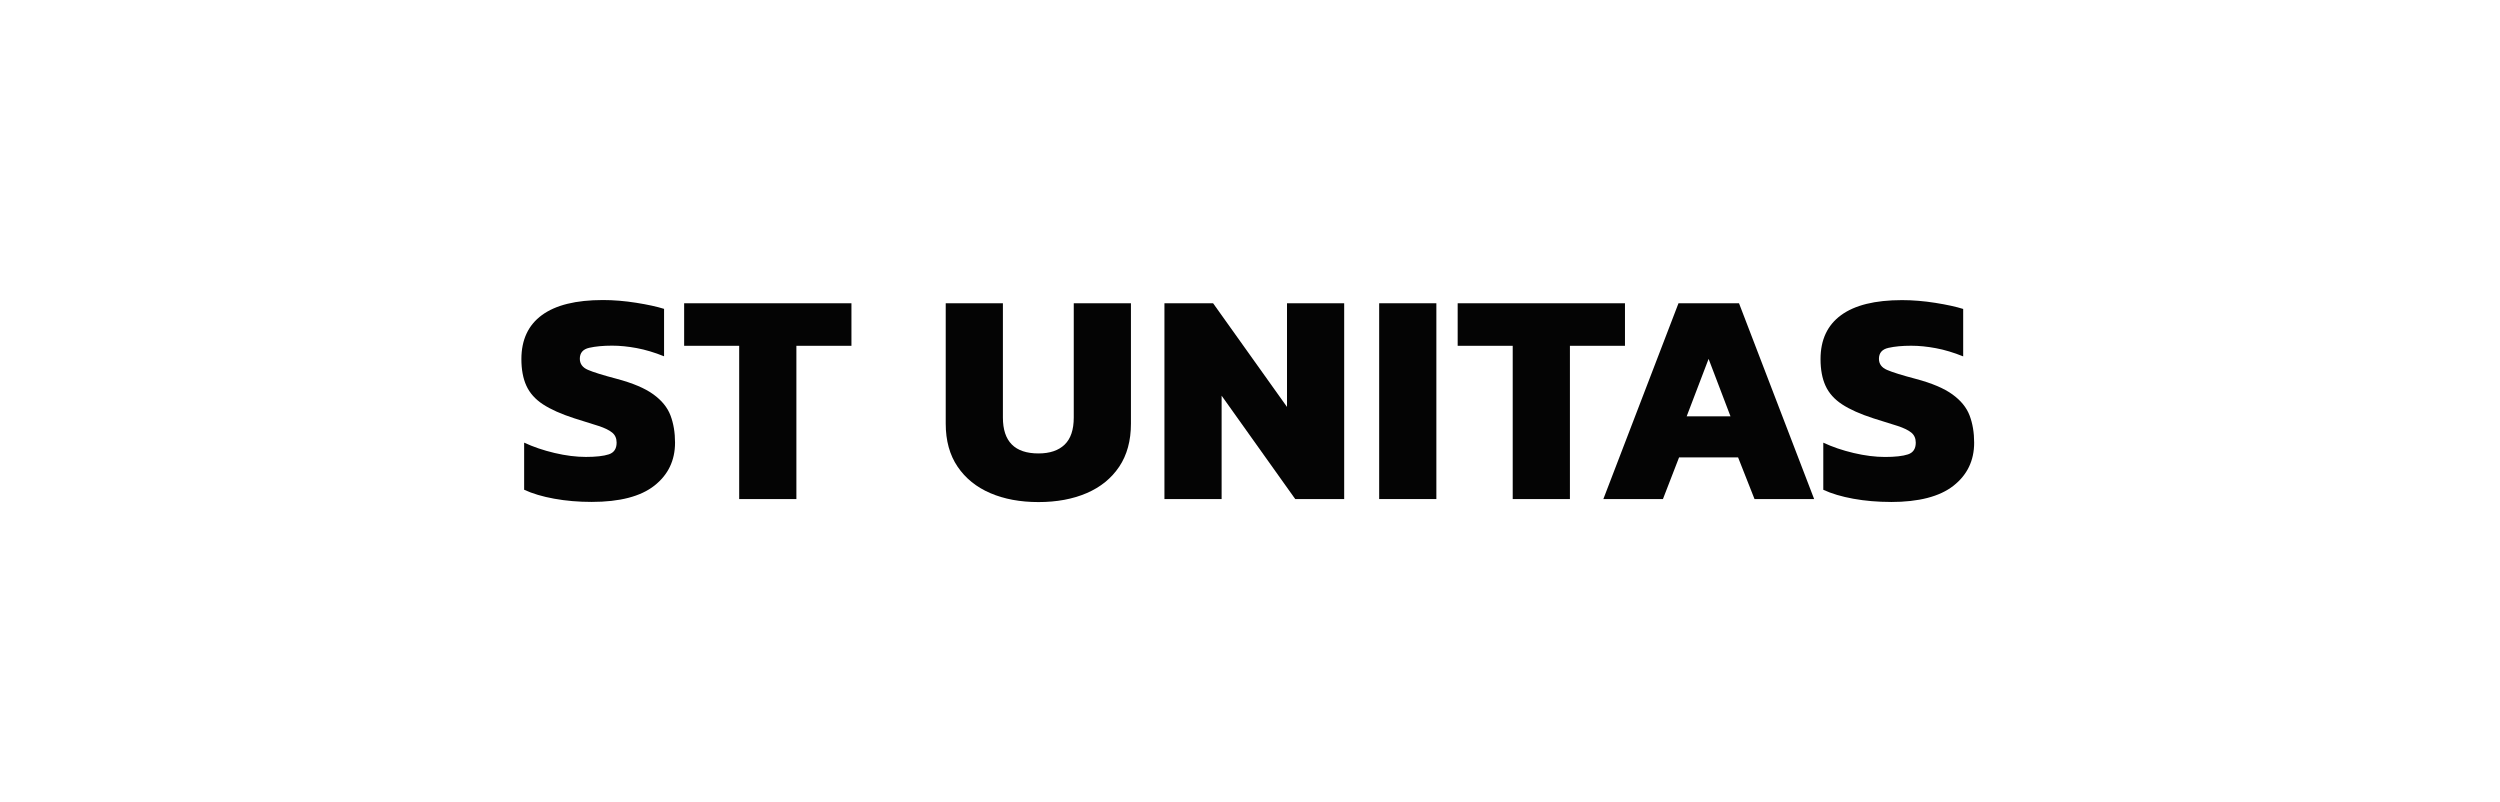
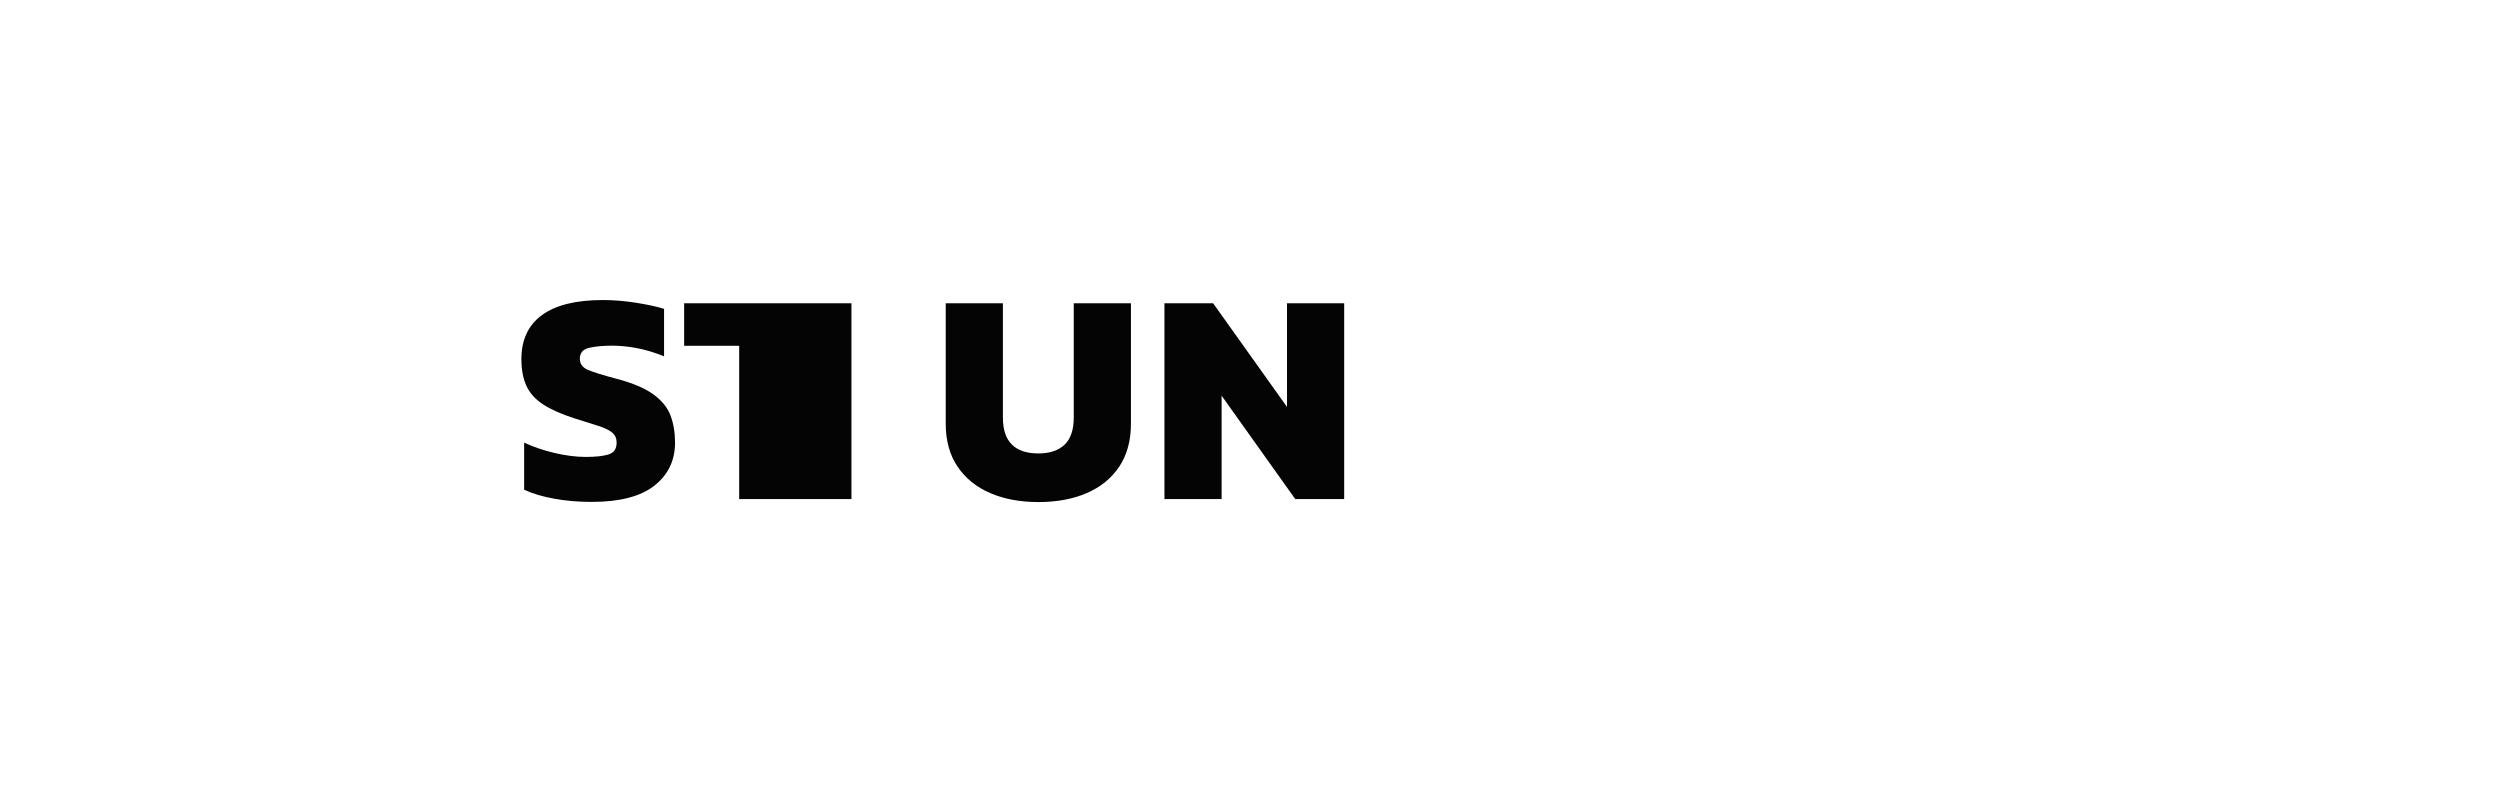
<svg xmlns="http://www.w3.org/2000/svg" width="187" height="60" viewBox="0 0 187 60" fill="none">
  <path d="M44.258 37.543C43.271 37.543 42.339 37.464 41.458 37.304C40.578 37.145 39.827 36.921 39.206 36.633V33.109C39.888 33.428 40.647 33.686 41.482 33.883C42.315 34.08 43.097 34.178 43.826 34.178C44.555 34.178 45.157 34.114 45.543 33.984C45.929 33.856 46.123 33.564 46.123 33.109C46.123 32.79 46.014 32.54 45.793 32.359C45.573 32.178 45.232 32.01 44.769 31.859C44.306 31.707 43.703 31.518 42.96 31.29C41.973 30.971 41.193 30.622 40.615 30.244C40.038 29.866 39.626 29.403 39.375 28.858C39.125 28.312 39 27.645 39 26.857C39.002 25.415 39.513 24.319 40.537 23.569C41.562 22.819 43.082 22.443 45.099 22.443C45.903 22.443 46.733 22.512 47.59 22.648C48.447 22.784 49.142 22.936 49.672 23.103V26.651C48.959 26.363 48.275 26.159 47.625 26.037C46.972 25.915 46.358 25.855 45.782 25.855C45.115 25.855 44.545 25.909 44.076 26.015C43.605 26.121 43.371 26.395 43.371 26.834C43.371 27.213 43.571 27.49 43.975 27.664C44.377 27.839 45.093 28.062 46.125 28.334C47.323 28.653 48.238 29.039 48.866 29.494C49.495 29.949 49.925 30.475 50.152 31.074C50.379 31.673 50.493 32.351 50.493 33.109C50.493 34.444 49.977 35.516 48.946 36.327C47.914 37.138 46.352 37.543 44.259 37.543H44.258Z" fill="#040404" />
-   <path d="M55.291 37.327V25.866H51.174V22.684H63.688V25.867H59.57V37.329H55.293L55.291 37.327Z" fill="#040404" />
+   <path d="M55.291 37.327V25.866H51.174V22.684H63.688V25.867V37.329H55.293L55.291 37.327Z" fill="#040404" />
  <path d="M77.679 37.555C76.314 37.555 75.111 37.332 74.073 36.885C73.034 36.438 72.218 35.778 71.627 34.906C71.036 34.034 70.74 32.962 70.74 31.688V22.684H75.017V31.233C75.017 33.023 75.904 33.917 77.679 33.917C78.528 33.917 79.18 33.696 79.635 33.257C80.091 32.818 80.317 32.143 80.317 31.233V22.684H84.594V31.688C84.594 32.962 84.302 34.034 83.719 34.906C83.134 35.778 82.324 36.438 81.284 36.885C80.245 37.332 79.043 37.555 77.677 37.555H77.679Z" fill="#040404" />
  <path d="M87.1 37.327V22.684H90.74L96.268 30.438V22.684H100.545V37.329H96.883L91.377 29.597V37.329H87.1V37.327Z" fill="#040404" />
-   <path d="M103.162 37.327V22.684H107.44V37.329H103.162V37.327Z" fill="#040404" />
-   <path d="M113.151 37.327V25.866H109.034V22.684H121.548V25.867H117.43V37.329H113.153L113.151 37.327Z" fill="#040404" />
-   <path d="M119.932 37.327L125.551 22.684H130.078L135.698 37.329H131.238L130.009 34.214H125.594L124.388 37.329H119.928L119.932 37.327ZM126.165 31.142H129.441L127.803 26.844L126.163 31.142H126.165Z" fill="#040404" />
-   <path d="M141.433 37.546C140.446 37.546 139.515 37.466 138.634 37.307C137.753 37.147 137.003 36.924 136.382 36.636V33.112C137.064 33.431 137.822 33.689 138.657 33.886C139.491 34.082 140.273 34.181 141.002 34.181C141.73 34.181 142.333 34.117 142.719 33.987C143.105 33.859 143.299 33.567 143.299 33.112C143.299 32.793 143.189 32.543 142.969 32.361C142.749 32.18 142.408 32.013 141.945 31.861C141.481 31.71 140.878 31.521 140.135 31.293C139.148 30.974 138.368 30.625 137.791 30.247C137.214 29.869 136.801 29.406 136.551 28.86C136.301 28.315 136.176 27.648 136.176 26.86C136.176 25.42 136.687 24.325 137.711 23.575C138.736 22.824 140.256 22.449 142.273 22.449C143.077 22.449 143.907 22.518 144.764 22.654C145.621 22.79 146.316 22.942 146.846 23.109V26.657C146.133 26.369 145.449 26.164 144.798 26.043C144.146 25.921 143.532 25.861 142.956 25.861C142.288 25.861 141.72 25.914 141.25 26.021C140.78 26.127 140.545 26.4 140.545 26.84C140.545 27.219 140.745 27.496 141.149 27.669C141.551 27.845 142.267 28.068 143.299 28.34C144.497 28.659 145.412 29.045 146.04 29.5C146.669 29.955 147.099 30.481 147.326 31.08C147.553 31.678 147.667 32.357 147.667 33.115C147.667 34.45 147.151 35.522 146.12 36.333C145.088 37.144 143.526 37.549 141.433 37.549V37.546Z" fill="#040404" />
</svg>